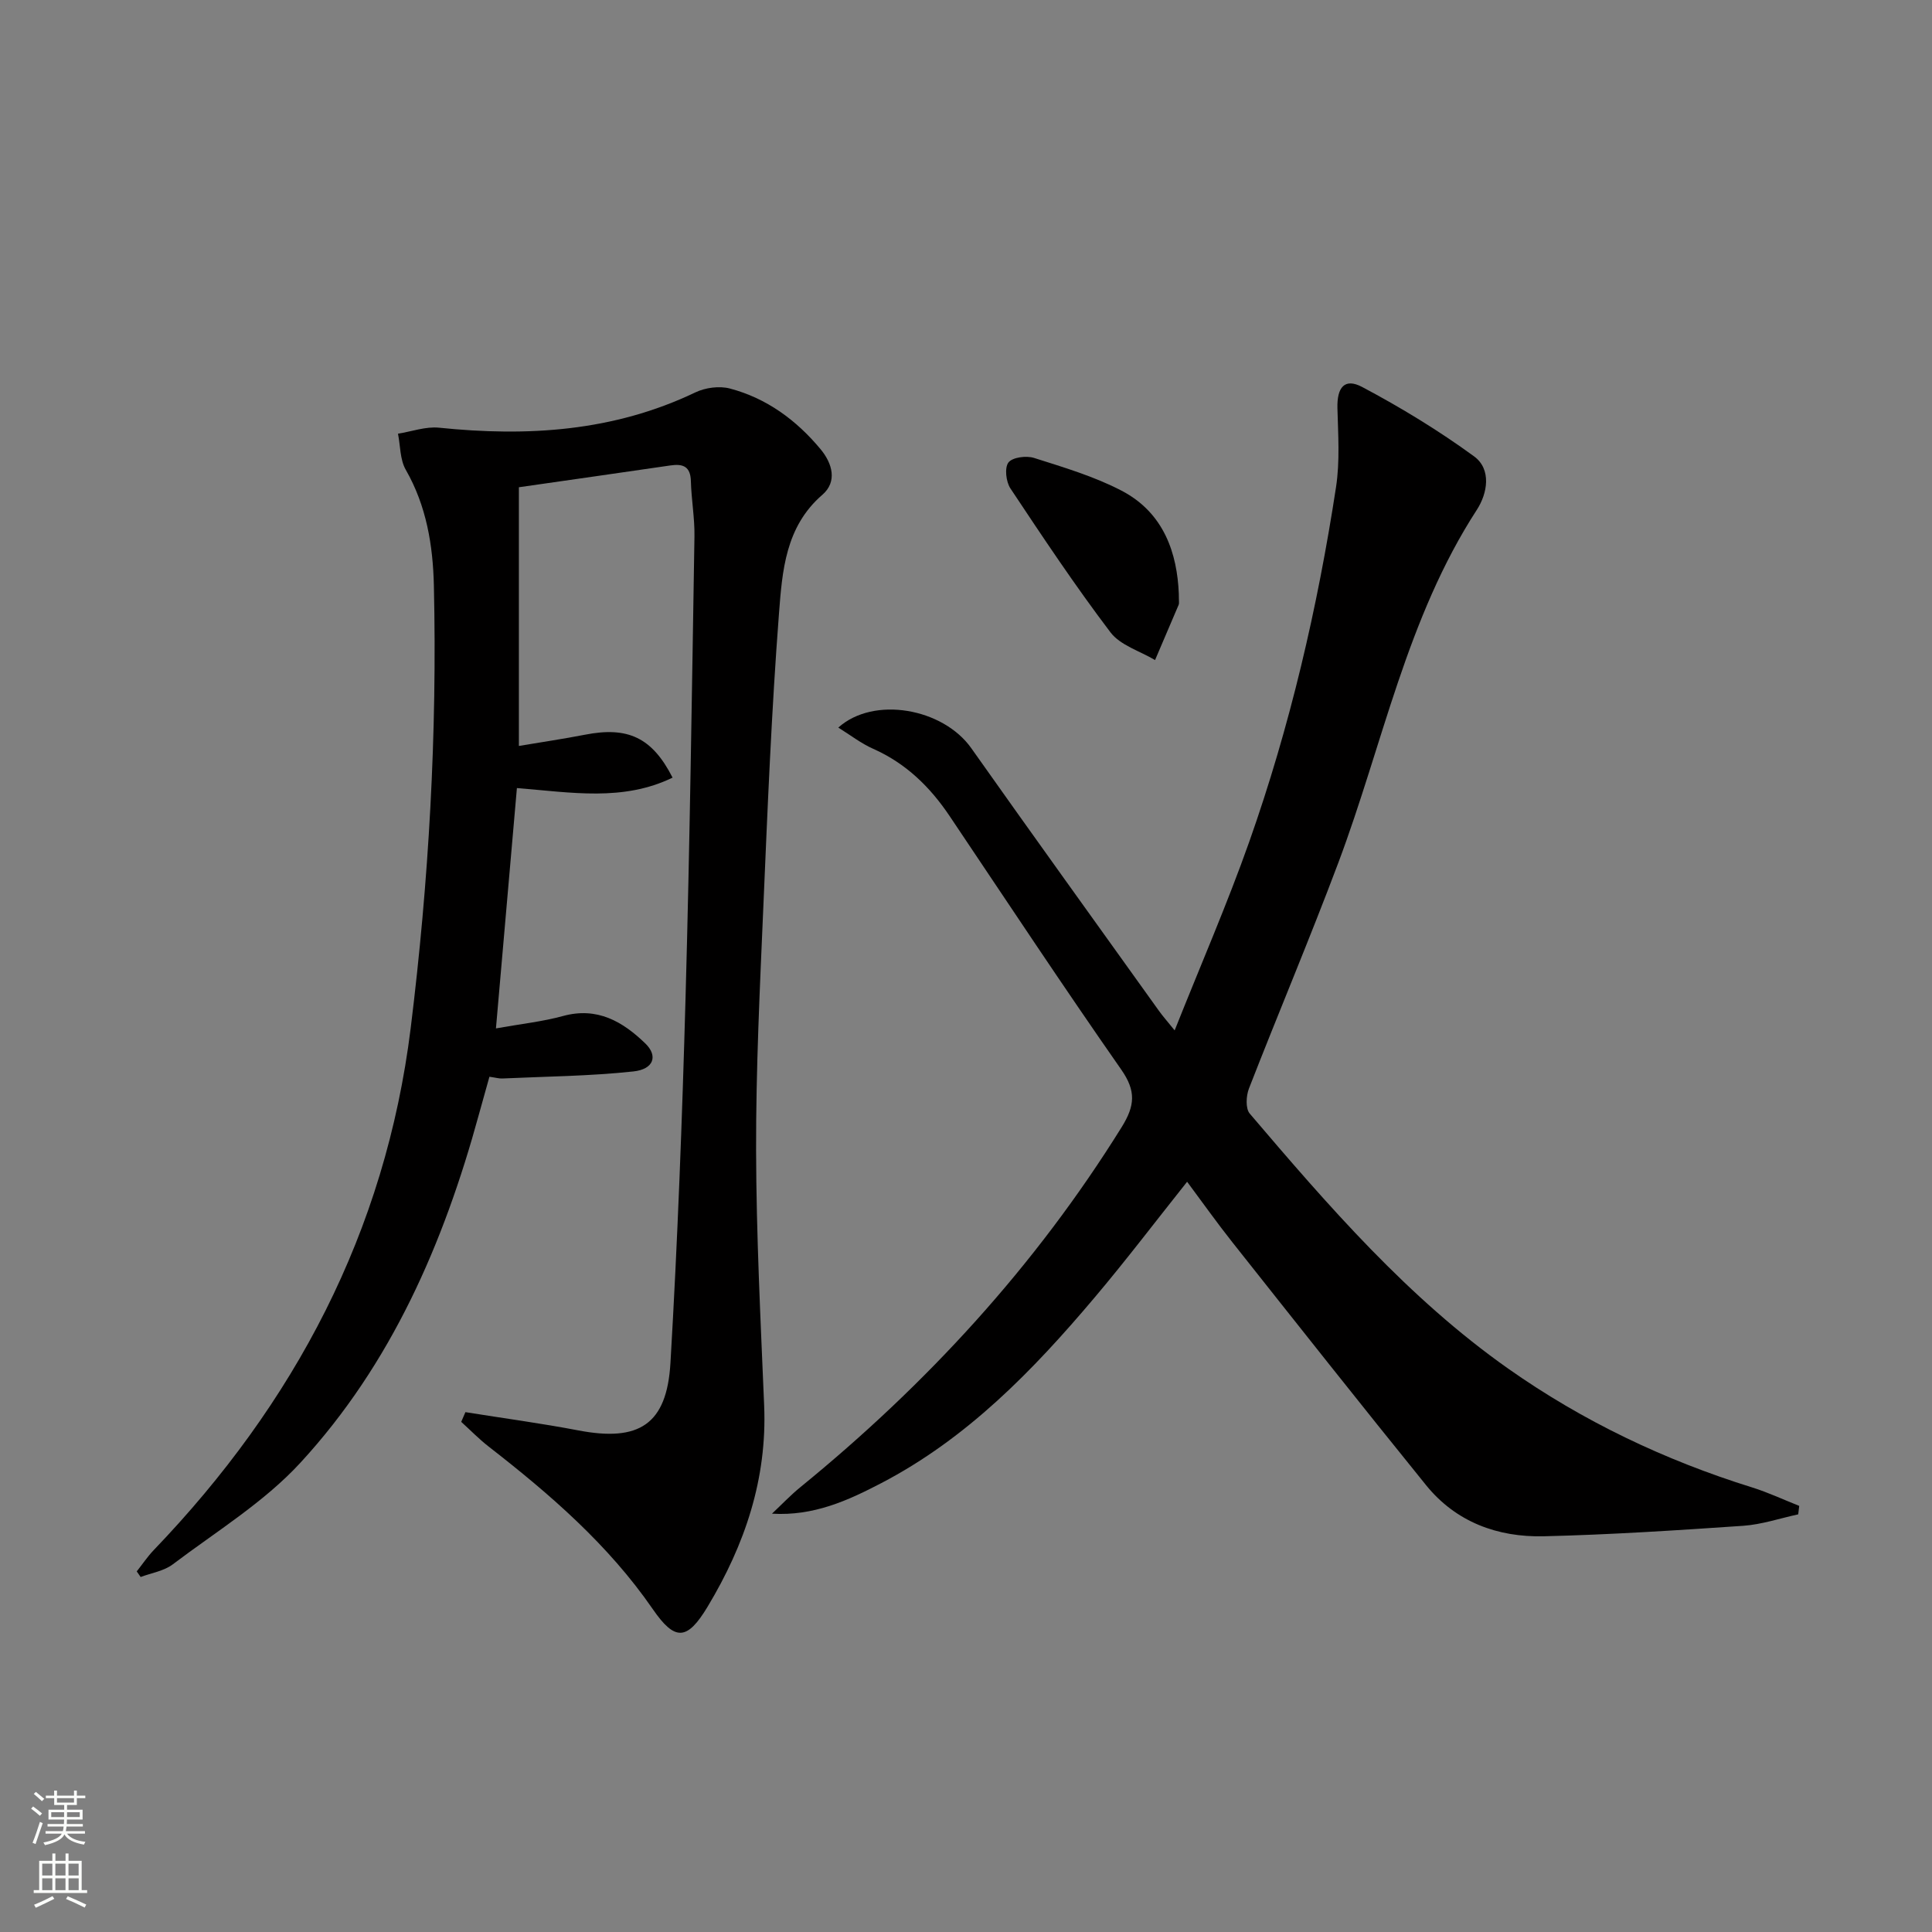
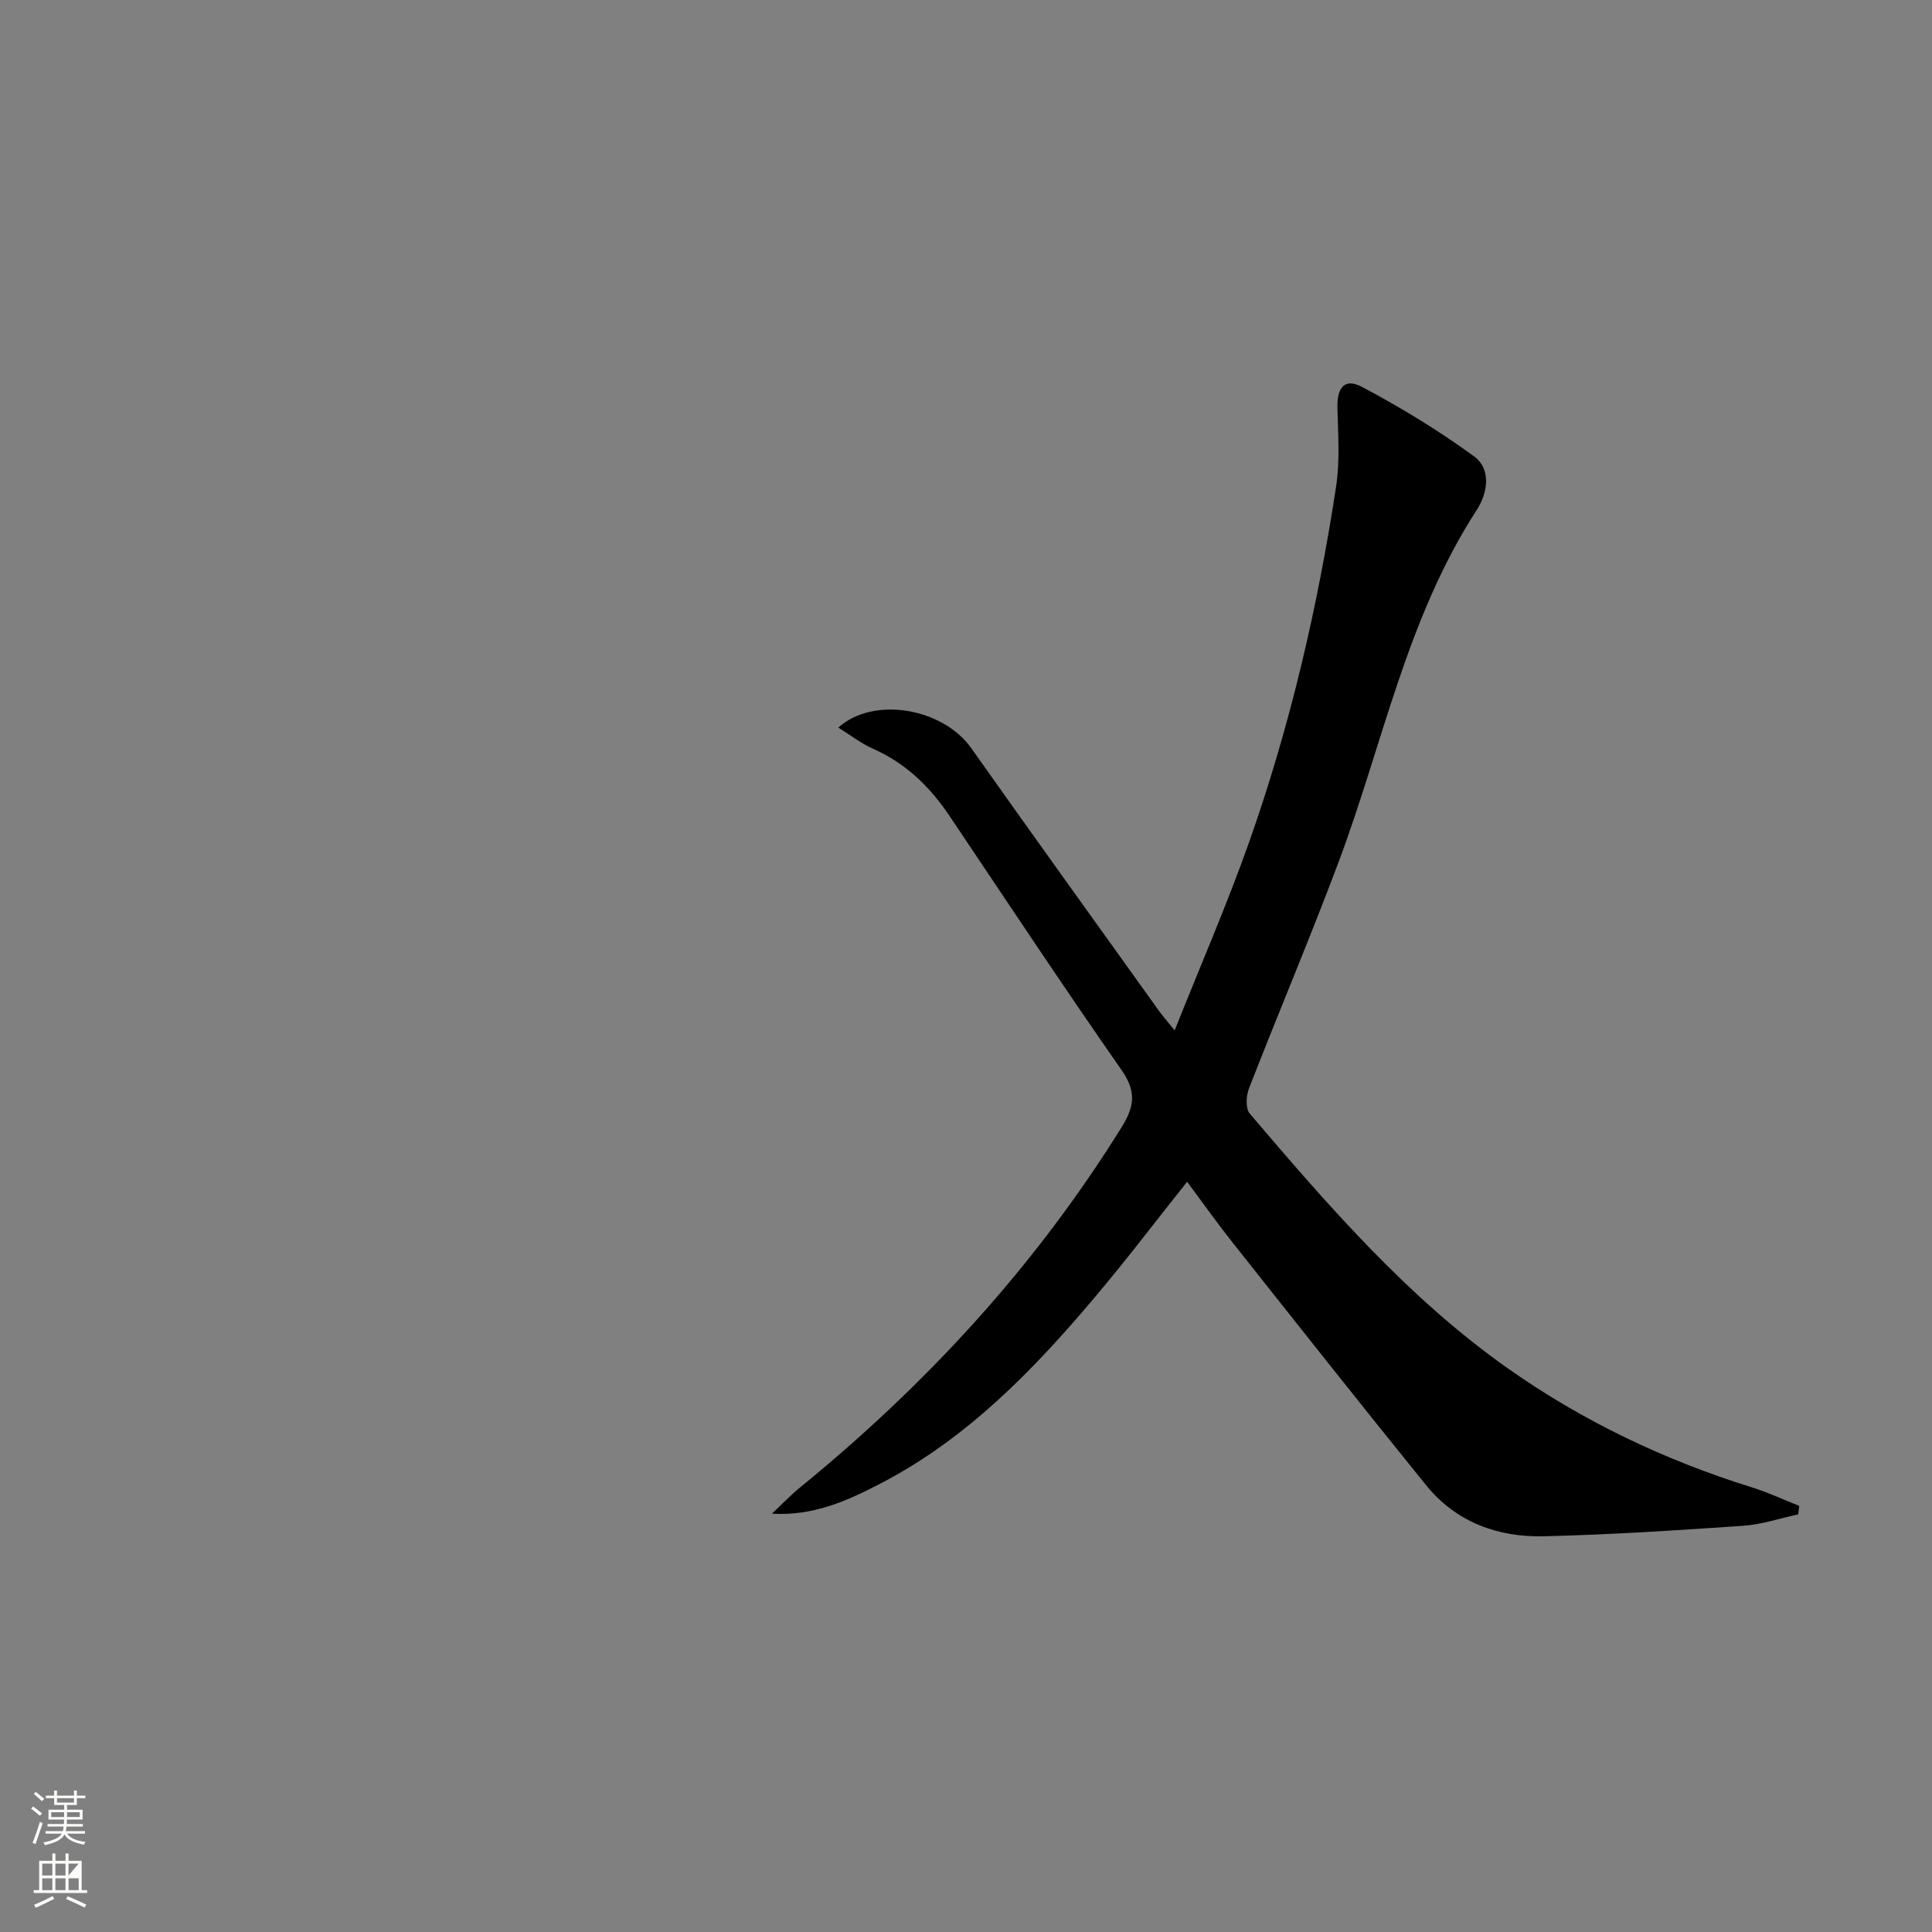
<svg xmlns="http://www.w3.org/2000/svg" enable-background="new 0 0 400 400" viewBox="0 0 400 400">
  <rect x="0" y="0" width="400" height="400" fill="#808080" stroke="none" />
  <g fill="#010000">
-     <path d="m96.36 292.37c7.79 1.25 15.63 2.3 23.38 3.78 12.55 2.4 18.32-1.18 19.07-13.97 1.48-25.23 2.43-50.5 3.13-75.77.88-31.78 1.32-63.57 1.84-95.35.06-3.81-.64-7.62-.74-11.44-.08-3.03-1.6-3.64-4.21-3.26-10.33 1.51-20.67 2.98-31.4 4.52v53.56c4.7-.79 9.22-1.46 13.71-2.33 8.8-1.72 13.86.54 18.11 8.89-10.28 4.98-20.9 3.07-32.23 2.16-1.43 16.41-2.86 32.82-4.34 49.76 5.18-.93 9.63-1.4 13.9-2.57 7.08-1.93 12.34 1.15 17.04 5.7 2.63 2.55 1.76 5.32-2.48 5.78-9 .97-18.09 1.04-27.15 1.46-.65.03-1.31-.17-2.66-.36-.72 2.58-1.47 5.21-2.19 7.84-7.27 26.62-18.1 51.61-36.95 72.08-7.54 8.19-17.44 14.24-26.43 21.04-1.83 1.38-4.41 1.77-6.64 2.61-.27-.39-.54-.78-.81-1.16 1.17-1.47 2.22-3.05 3.52-4.41 29.17-30.4 47.97-65.87 53.2-108.08 3.76-30.43 5.5-60.96 4.8-91.6-.19-8.33-1.53-16.5-5.82-23.99-1.21-2.11-1.11-4.96-1.61-7.47 2.84-.45 5.74-1.52 8.5-1.24 18.31 1.89 36.12.8 53.07-7.31 2.07-.99 4.96-1.38 7.15-.8 7.61 2.01 13.76 6.54 18.76 12.55 2.46 2.95 3.52 6.74.38 9.45-7.67 6.63-8.3 15.8-8.98 24.57-1.55 20.22-2.37 40.49-3.24 60.76-.72 16.78-1.54 33.58-1.5 50.36.04 17.63.94 35.25 1.67 52.87.63 15.19-4 28.82-11.69 41.62-4.27 7.11-6.79 7.18-11.38.52-9.2-13.34-21.27-23.77-33.94-33.62-2.02-1.57-3.81-3.42-5.71-5.14.29-.66.58-1.33.87-2.01z" />
    <path d="m243.2 213.33c5.38-13.53 10.88-26.14 15.45-39.07 8.42-23.85 14.14-48.43 17.96-73.41.82-5.34.43-10.9.29-16.35-.11-4.3 1.48-6.31 5.12-4.38 8.01 4.25 15.83 9.01 23.15 14.35 3.69 2.68 2.79 7.7.6 11.07-14.56 22.43-19.48 48.58-28.68 73.07-5.89 15.69-12.43 31.14-18.51 46.76-.59 1.52-.73 4.13.16 5.18 16.31 19.15 32.81 38.22 53.53 52.82 15.43 10.87 32.39 18.95 50.47 24.58 3.33 1.04 6.52 2.54 9.77 3.83-.07.58-.14 1.16-.21 1.75-3.79.82-7.55 2.1-11.38 2.37-13.76.94-27.53 1.84-41.32 2.17-9.52.22-18.14-2.93-24.33-10.56-13.5-16.67-26.79-33.49-40.11-50.3-3.19-4.02-6.16-8.22-9.38-12.54-6.56 8.24-12.67 16.3-19.19 24.01-12.72 15.07-26.39 29.15-44.16 38.4-6.88 3.59-13.98 6.83-22.6 6.31 1.97-1.85 3.83-3.82 5.92-5.52 26.13-21.3 48.63-45.79 66.48-74.51 2.75-4.43 3.01-7.47-.08-11.9-12.09-17.31-23.74-34.93-35.51-52.46-4.07-6.07-9.07-10.96-15.86-13.97-2.51-1.11-4.74-2.86-7.22-4.39 7.36-6.61 21.7-3.99 27.53 4.26 12.86 18.2 25.9 36.28 38.87 54.4.75 1.05 1.62 2.03 3.24 4.03z" />
-     <path d="m244.06 122.9c0 1.63.1 2-.02 2.29-1.62 3.83-3.26 7.65-4.9 11.47-3.13-1.87-7.17-3.04-9.22-5.73-7.31-9.63-14.02-19.72-20.72-29.8-.92-1.38-1.25-4.29-.41-5.38.83-1.08 3.7-1.45 5.3-.94 6.13 1.95 12.41 3.81 18.08 6.76 8.93 4.63 11.55 13.17 11.89 21.33z" />
  </g>
  <path d="m6.44 374.46.42-.45c.65.47 1.27.95 1.85 1.44l-.45.49c-.65-.56-1.25-1.06-1.82-1.48m.93 7.33-.63-.26c.55-1.36 1.05-2.8 1.52-4.33.19.1.38.19.59.27-.46 1.29-.95 2.73-1.48 4.32m-.38-10.38.44-.42c.43.34 1.01.82 1.74 1.44l-.49.49c-.53-.51-1.09-1.01-1.69-1.51m2.5.35h1.72v-1.04h.59v1.04h3.52v-1.04h.59v1.04h1.75v.53h-1.75v1.42h-2.03v.97h3.22v2.03h-3.24c0 .35-.01.66-.03.93h3.32v.53h-3.37c-.03.27-.08.58-.15.94h3.96v.53h-3.71c.67.92 1.93 1.48 3.79 1.68-.13.24-.23.44-.29.59-2.13-.38-3.48-1.08-4.04-2.12-.43.97-1.77 1.72-4.03 2.23-.09-.19-.2-.37-.33-.55 2.1-.42 3.37-1.03 3.81-1.83h-3.36v-.53h3.58c.08-.29.13-.61.16-.94h-3.33v-.53h3.39c.02-.27.04-.58.04-.93h-3.23v-2.03h3.25v-.97h-2.07v-1.42h-1.73zm1.12 3.44v1h2.65c.01-.3.02-.44.01-.4v-.25-.35zm1.19-2h3.52v-.91h-3.52zm4.71 2h-2.63v.59c0 .15-.01.28-.01.4h2.64z" fill="#fbfcfa" />
-   <path d="m13.56 383.74h.63v1.52h2.72v6.07h1.13v.6h-11.06v-.6h1.13v-6.07h2.73v-1.52h.63v1.52h2.1v-1.52zm-2.69 8.83.38.56c-1.24.63-2.53 1.25-3.85 1.85-.1-.21-.21-.42-.34-.63 1.36-.55 2.63-1.15 3.81-1.78m-2.13-4.27h2.1v-2.45h-2.1zm0 3.04h2.1v-2.46h-2.1zm2.72-3.04h2.1v-2.45h-2.1zm0 3.04h2.1v-2.46h-2.1zm6.07 3.6c-1.41-.71-2.7-1.3-3.86-1.78l.35-.56c1.45.62 2.75 1.19 3.84 1.72zm-1.25-9.09h-2.1v2.45h2.1zm-2.09 5.49h2.1v-2.46h-2.1z" fill="#fbfcfa" />
+   <path d="m13.56 383.74h.63v1.52h2.72v6.07h1.13v.6h-11.06v-.6h1.13v-6.07h2.73v-1.52h.63v1.52h2.1v-1.52zm-2.69 8.83.38.56c-1.24.63-2.53 1.25-3.85 1.85-.1-.21-.21-.42-.34-.63 1.36-.55 2.63-1.15 3.81-1.78m-2.13-4.27h2.1v-2.45h-2.1zm0 3.04h2.1v-2.46h-2.1zm2.72-3.04h2.1v-2.45h-2.1zm0 3.04h2.1v-2.46h-2.1zm6.07 3.6c-1.41-.71-2.7-1.3-3.86-1.78l.35-.56c1.45.62 2.75 1.19 3.84 1.72zm-1.25-9.09h-2.1v2.45zm-2.09 5.49h2.1v-2.46h-2.1z" fill="#fbfcfa" />
</svg>